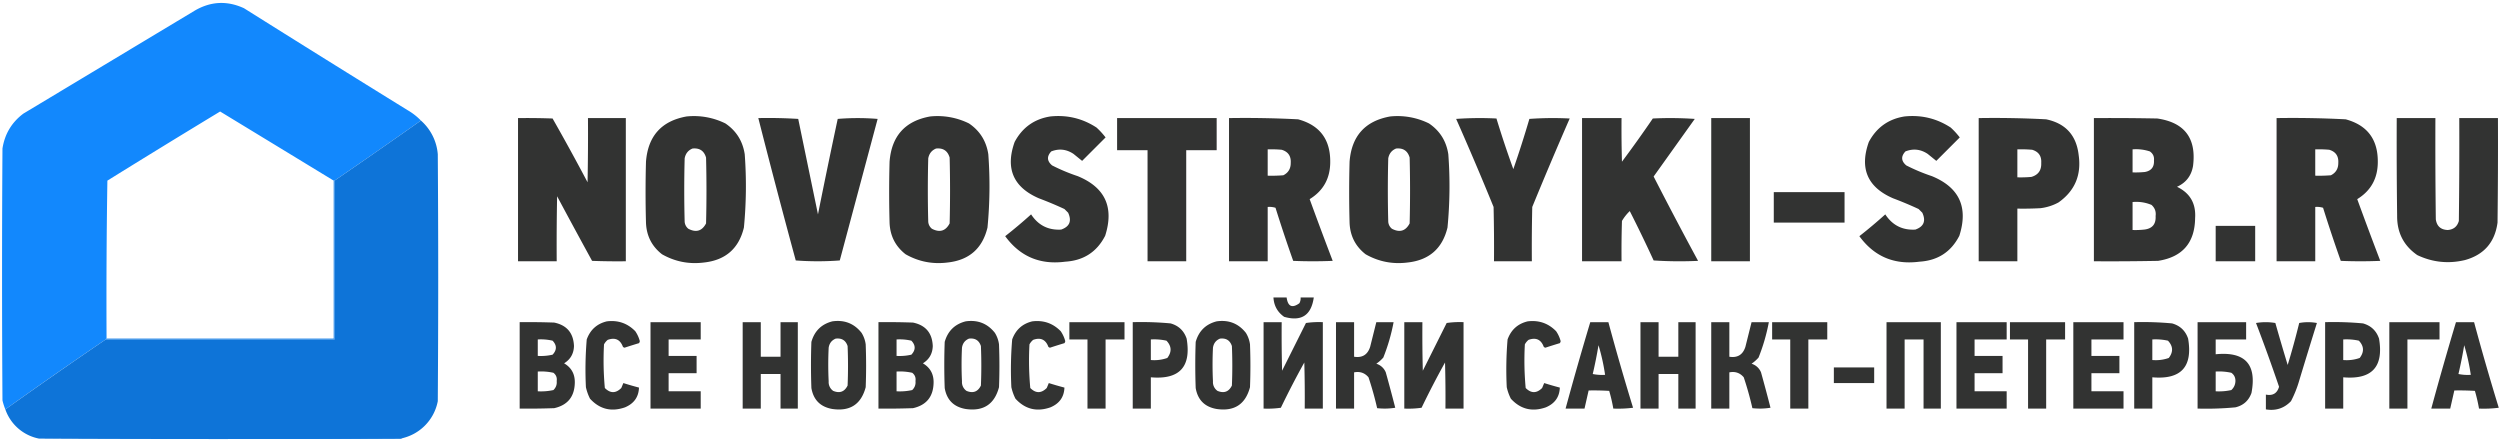
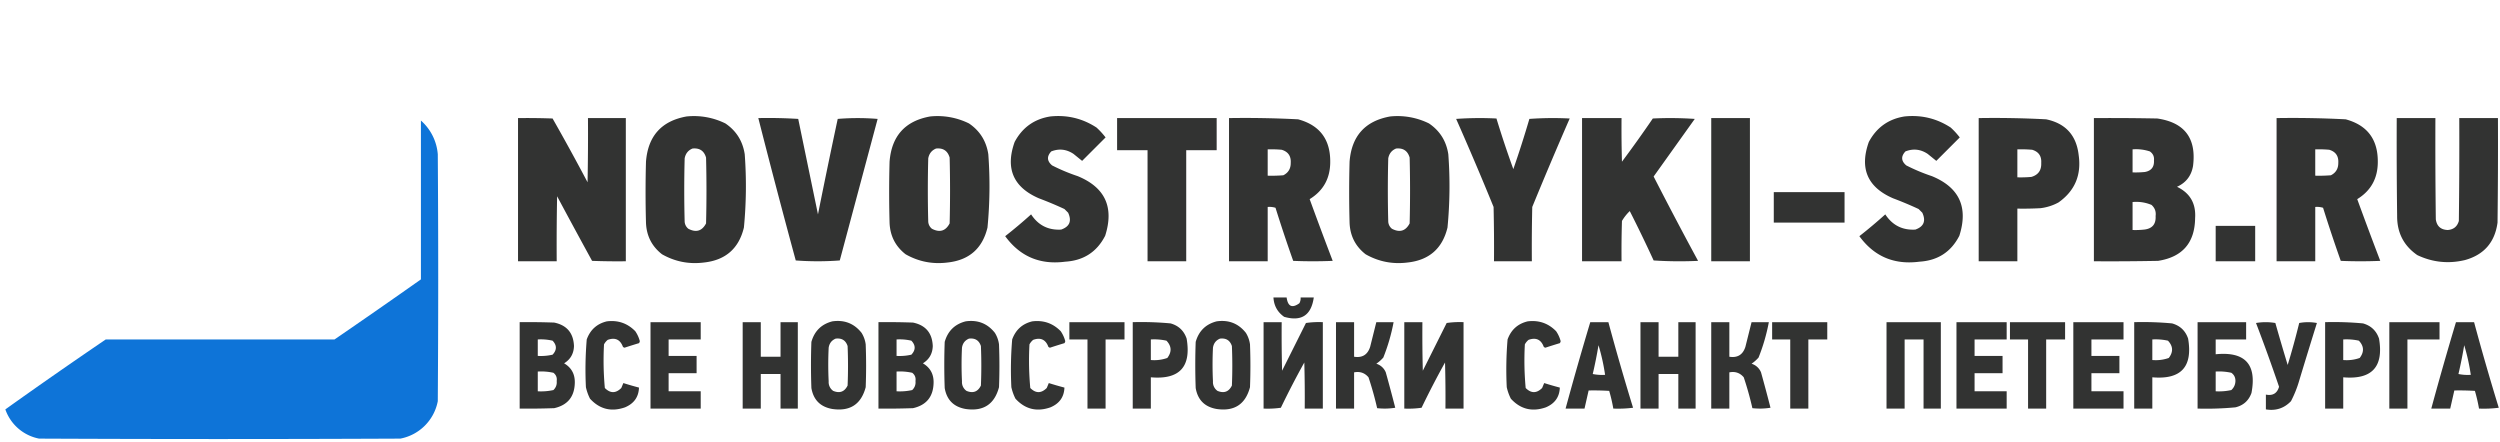
<svg xmlns="http://www.w3.org/2000/svg" width="3038" height="537" style="shape-rendering:geometricPrecision;text-rendering:geometricPrecision;image-rendering:optimizeQuality;fill-rule:evenodd;clip-rule:evenodd">
-   <path fill="#1288fd" d="M511.5 146.5a9033.94 9033.94 0 0 1-105 73h-1c-45.94-27.98-91.94-55.98-138-84-45.83 27.75-91.5 55.75-137 84-1 64-1.33 128-1 192-.67 0-1 .33-1 1a5989.12 5989.12 0 0 0-122 85 71.04 71.04 0 0 1-3.5-11c-.67-102-.67-204 0-306 2.76-17.7 11.26-31.87 25.5-42.5l208-125c19.48-11.44 39.48-12.44 60-3 66.17 41.58 132.5 82.92 199 124a74.03 74.03 0 0 1 16 12.5Z" style="opacity:1" />
  <path fill="#323332" d="M834.5 141.5a86.47 86.47 0 0 1 47 8.5c13.24 8.96 21.07 21.46 23.5 37.5a524.74 524.74 0 0 1-1 89c-6.15 25.48-22.32 39.65-48.5 42.5-18.18 2.31-35.18-1.02-51-10-12.44-9.7-18.94-22.54-19.5-38.5-.67-24.67-.67-49.33 0-74 2.43-31.25 18.93-49.58 49.5-55Zm7 39c8.6-.9 14.1 2.77 16.5 11 .67 26.67.67 53.33 0 80-4.9 9.27-12.06 11.44-21.5 6.5a11.98 11.98 0 0 1-4.5-8.5c-.67-25.67-.67-51.33 0-77 1.05-5.82 4.22-9.82 9.5-12ZM1130.5 141.5a86.48 86.48 0 0 1 47 8.5c13.24 8.96 21.07 21.46 23.5 37.5a524.84 524.84 0 0 1-1 89c-6.15 25.48-22.32 39.65-48.5 42.5-18.18 2.31-35.18-1.02-51-10-12.44-9.7-18.94-22.54-19.5-38.5-.67-24.67-.67-49.33 0-74 2.43-31.25 18.93-49.58 49.5-55Zm7 39c8.6-.9 14.1 2.77 16.5 11 .67 26.67.67 53.33 0 80-4.89 9.27-12.06 11.44-21.5 6.5a11.99 11.99 0 0 1-4.5-8.5c-.67-25.67-.67-51.33 0-77 1.05-5.82 4.22-9.82 9.5-12ZM1276.5 141.5c20.35-2.08 39.02 2.42 56 13.5 4.04 3.7 7.7 7.7 11 12l-28.5 28.5-10.5-8.5c-8.59-5.7-17.59-6.7-27-3-5.61 6-5.28 11.67 1 17a223.08 223.08 0 0 0 31 13c33.41 13.66 44.58 37.83 33.5 72.5-10.04 19.62-26.2 30.12-48.5 31.5-30.65 4.02-54.99-6.31-73-31a595.47 595.47 0 0 0 31.5-26.5c8.65 13.24 20.81 19.4 36.5 18.5 10.29-3.6 13.12-10.44 8.5-20.5l-4.5-4.5a444.9 444.9 0 0 0-31-13c-31.16-13.46-41-36.3-29.5-68.5 9.42-17.6 23.92-27.93 43.5-31ZM1689.5 141.5a86.48 86.48 0 0 1 47 8.5c13.24 8.96 21.07 21.46 23.5 37.5a524.84 524.84 0 0 1-1 89c-6.15 25.48-22.32 39.65-48.5 42.5-18.18 2.31-35.18-1.02-51-10-12.44-9.7-18.94-22.54-19.5-38.5-.67-24.67-.67-49.33 0-74 2.43-31.25 18.93-49.58 49.5-55Zm7 39c8.6-.9 14.1 2.77 16.5 11 .67 26.67.67 53.33 0 80-4.89 9.27-12.06 11.44-21.5 6.5a11.99 11.99 0 0 1-4.5-8.5c-.67-25.67-.67-51.33 0-77 1.05-5.82 4.22-9.82 9.5-12ZM2314.5 141.5c20.35-2.08 39.02 2.42 56 13.5 4.04 3.7 7.7 7.7 11 12l-28.5 28.5-10.5-8.5c-8.59-5.7-17.59-6.7-27-3-5.61 6-5.28 11.67 1 17a223.08 223.08 0 0 0 31 13c33.41 13.66 44.58 37.83 33.5 72.5-10.04 19.62-26.2 30.12-48.5 31.5-30.65 4.02-54.99-6.31-73-31a595.47 595.47 0 0 0 31.5-26.5c8.65 13.24 20.81 19.4 36.5 18.5 10.29-3.6 13.12-10.44 8.5-20.5l-4.5-4.5a444.9 444.9 0 0 0-31-13c-31.16-13.46-41-36.3-29.5-68.5 9.42-17.6 23.92-27.93 43.5-31ZM629.5 143.5c14-.17 28 0 42 .5a2747.59 2747.59 0 0 1 42.5 77.5c.5-26 .67-52 .5-78h46v174c-13.67.17-27.34 0-41-.5a8881.62 8881.62 0 0 1-42.5-78.5c-.5 26.33-.67 52.67-.5 79h-47v-174ZM921.5 143.5c16.24-.32 32.41 0 48.5 1l24 116a8850.92 8850.92 0 0 1 24-116 296.6 296.6 0 0 1 48.5 0l-46 172a360.53 360.53 0 0 1-53.5 0 11010.56 11010.56 0 0 1-45.5-173ZM1357.5 143.5h121v39h-37v135h-47v-135h-37v-39ZM1493.5 143.5c28.03-.44 56.03.06 84 1.5 26.27 7.15 39.27 24.48 39 52-.06 19.8-8.4 34.8-25 45a5095.92 5095.92 0 0 0 28 75c-16 .67-32 .67-48 0a1820.99 1820.99 0 0 1-21.5-64.5 24.54 24.54 0 0 0-9.5-1v66h-47v-174Zm47 38c5.68-.17 11.34 0 17 .5 7.86 2.37 11.52 7.7 11 16 .04 6.94-2.96 11.94-9 15-6.32.5-12.66.67-19 .5v-32ZM1769.5 144.5a401.88 401.88 0 0 1 49-.5c6.3 20.7 13.13 41.2 20.5 61.5 7-20.17 13.5-40.5 19.5-61a400.76 400.76 0 0 1 49-.5 5087.25 5087.25 0 0 0-45.5 107.5c-.5 22-.67 44-.5 66h-46c.17-22 0-44-.5-66a3848.26 3848.26 0 0 0-45.5-107ZM1922.5 143.5h48c-.17 17.67 0 35.34.5 53a1526.48 1526.48 0 0 0 37.5-52.5c17.01-.83 34.01-.67 51 .5l-50 70a5008.5 5008.5 0 0 0 54 102.5c-18.01.83-36.01.67-54-.5-9.29-20.2-18.96-40.2-29-60a55.53 55.53 0 0 0-9.5 12c-.5 16.33-.67 32.66-.5 49h-48v-174ZM2079.5 143.5h47v174h-47v-174ZM2404.5 143.5c27.37-.44 54.7.06 82 1.5 23.61 4.95 36.78 19.45 39.5 43.5 3.46 24.33-4.71 43.5-24.5 57.5a60.77 60.77 0 0 1-22 7c-9.33.5-18.66.67-28 .5v64h-47v-174Zm47 38c6.01-.17 12.01 0 18 .5 7.86 2.38 11.53 7.71 11 16 .4 8.9-3.6 14.57-12 17-5.66.5-11.32.67-17 .5v-34ZM2544.5 143.5c25.67-.17 51.34 0 77 .5 33.18 4.82 47.68 23.99 43.5 57.5-1.96 11.97-8.46 20.47-19.5 25.5 15.81 7.6 23.14 20.27 22 38-.35 30.01-15.35 47.35-45 52-26 .5-52 .67-78 .5v-174Zm47 38c7.2-.56 14.2.28 21 2.5 3.84 2.68 5.51 6.34 5 11 .43 7.9-3.23 12.57-11 14-4.99.5-9.99.67-15 .5v-28Zm0 64c7.98-.72 15.65.45 23 3.5 4.05 3.6 5.71 8.1 5 13.5.58 9.92-4.08 15.42-14 16.5-4.65.5-9.32.67-14 .5v-34ZM2766.5 143.5c28.03-.44 56.03.06 84 1.5 26.27 7.15 39.27 24.48 39 52-.06 19.8-8.4 34.8-25 45a5095.92 5095.92 0 0 0 28 75c-16 .67-32 .67-48 0a1820.99 1820.99 0 0 1-21.5-64.5 24.54 24.54 0 0 0-9.5-1v66h-47v-174Zm47 38c5.68-.17 11.34 0 17 .5 7.86 2.37 11.52 7.7 11 16 .04 6.94-2.96 11.94-9 15-6.32.5-12.66.67-19 .5v-32ZM2912.5 143.5h47c-.17 41 0 82 .5 123 1.19 8.36 6.02 12.69 14.5 13 7.04-.54 11.54-4.2 13.5-11 .5-41.66.67-83.33.5-125h47c.17 42.34 0 84.67-.5 127-3.22 23.88-16.39 39.05-39.5 45.5-20.1 4.82-39.43 2.82-58-6-16.44-11.38-24.61-27.2-24.5-47.5-.5-39.66-.67-79.33-.5-119Z" style="opacity:1" />
-   <path fill="#0e74d8" d="M511.5 146.5a61 61 0 0 1 20.5 41c.7 100 .7 200 0 300a57.2 57.2 0 0 1-45.5 45.5c-146.3.7-292.7.7-439 0a54.3 54.3 0 0 1-41-35.5c40.3-28.8 81-57.1 122-85h278v-193a9034 9034 0 0 0 105-73Z" style="opacity:1" />
+   <path fill="#0e74d8" d="M511.5 146.5a61 61 0 0 1 20.5 41c.7 100 .7 200 0 300a57.2 57.2 0 0 1-45.5 45.5c-146.3.7-292.7.7-439 0a54.3 54.3 0 0 1-41-35.5c40.3-28.8 81-57.1 122-85h278a9034 9034 0 0 0 105-73Z" style="opacity:1" />
  <path fill="#323332" d="M2155.5 233.5h86v37h-86v-37ZM2692.5 274.5h48v43h-48v-43ZM1547.5 361.5h16c1.53 11.02 6.7 13.35 15.5 7 1.2-2.18 1.7-4.51 1.5-7h16c-3.05 21.68-15.05 29.52-36 23.5-8.09-5.68-12.43-13.51-13-23.5ZM737.5 390.5c13.58-1.64 25.08 2.36 34.5 12a39.24 39.24 0 0 1 5.5 12c-.1.94-.44 1.77-1 2.5a692.58 692.58 0 0 0-17.5 5.5 3.94 3.94 0 0 1-2-1c-3.31-8.9-9.48-11.74-18.5-8.5a17.84 17.84 0 0 0-4.5 5.5c-.96 17.73-.63 35.4 1 53 6.63 6.66 13.3 6.66 20 0l2.5-6a401.47 401.47 0 0 0 19 5.5c-.4 11.4-6.07 19.4-17 24-16.62 5.8-30.78 2.3-42.5-10.5a58.45 58.45 0 0 1-5-14 437.37 437.37 0 0 1 1-58c4.29-11.8 12.45-19.13 24.5-22ZM1011.5 390.5c14.67-2.07 26.5 2.6 35.5 14a35.29 35.29 0 0 1 5 14c.67 17.33.67 34.67 0 52-5.5 20.8-19 29.64-40.5 26.5-14.5-2.5-23-11-25.5-25.5a783.86 783.86 0 0 1 0-56c3.79-13.3 12.29-21.62 25.5-25Zm4 21c7.38-.9 12.22 2.1 14.5 9 .67 16 .67 32 0 48-3.72 7.6-9.56 9.77-17.5 6.5a12.95 12.95 0 0 1-5.5-11.5 418.41 418.41 0 0 1 0-41c.84-5.33 3.68-9 8.5-11ZM1173.5 390.5c14.67-2.07 26.5 2.6 35.5 14a35.29 35.29 0 0 1 5 14c.67 17.33.67 34.67 0 52-5.5 20.8-19 29.64-40.5 26.5-14.5-2.5-23-11-25.5-25.5a780.35 780.35 0 0 1 0-56c3.79-13.3 12.29-21.62 25.5-25Zm4 21c7.38-.9 12.22 2.1 14.5 9 .67 16 .67 32 0 48-3.72 7.6-9.56 9.77-17.5 6.5a12.95 12.95 0 0 1-5.5-11.5 418.41 418.41 0 0 1 0-41c.84-5.33 3.68-9 8.5-11ZM1254.5 390.5c13.58-1.64 25.08 2.36 34.5 12a39.31 39.31 0 0 1 5.5 12 4.94 4.94 0 0 1-1 2.5 688.76 688.76 0 0 0-17.5 5.5 3.95 3.95 0 0 1-2-1c-3.31-8.9-9.48-11.74-18.5-8.5a17.78 17.78 0 0 0-4.5 5.5c-.96 17.73-.63 35.4 1 53 6.63 6.66 13.29 6.66 20 0l2.5-6a401.81 401.81 0 0 0 19 5.5c-.4 11.4-6.07 19.4-17 24-16.61 5.8-30.78 2.3-42.5-10.5a58.41 58.41 0 0 1-5-14 436.69 436.69 0 0 1 1-58c4.29-11.8 12.45-19.13 24.5-22ZM1478.5 390.5c14.67-2.07 26.5 2.6 35.5 14a35.29 35.29 0 0 1 5 14c.67 17.33.67 34.67 0 52-5.5 20.8-19 29.64-40.5 26.5-14.5-2.5-23-11-25.5-25.5a780.35 780.35 0 0 1 0-56c3.79-13.3 12.29-21.62 25.5-25Zm4 21c7.38-.9 12.22 2.1 14.5 9 .67 16 .67 32 0 48-3.72 7.6-9.56 9.77-17.5 6.5a12.95 12.95 0 0 1-5.5-11.5 418.41 418.41 0 0 1 0-41c.84-5.33 3.68-9 8.5-11ZM1856.5 390.5c13.58-1.64 25.08 2.36 34.5 12a39.31 39.31 0 0 1 5.5 12 4.94 4.94 0 0 1-1 2.5 688.76 688.76 0 0 0-17.5 5.5 3.95 3.95 0 0 1-2-1c-3.31-8.9-9.48-11.74-18.5-8.5a17.78 17.78 0 0 0-4.5 5.5c-.96 17.73-.63 35.4 1 53 6.63 6.66 13.29 6.66 20 0l2.5-6a401.81 401.81 0 0 0 19 5.5c-.4 11.4-6.07 19.4-17 24-16.61 5.8-30.78 2.3-42.5-10.5a58.41 58.41 0 0 1-5-14 436.69 436.69 0 0 1 1-58c4.29-11.8 12.45-19.13 24.5-22ZM631.5 391.5c14-.17 28 0 42 .5 15.35 3.2 23.35 12.7 24 28.5-.28 9.25-4.28 16.25-12 21 8.87 5.22 13.2 13.06 13 23.5-.3 16.95-8.63 27.29-25 31-14 .5-28 .67-42 .5v-105Zm22 21c6.1-.36 12.1.14 18 1.5 5.32 5.62 5.32 11.29 0 17a63.13 63.13 0 0 1-18 1.5v-20Zm0 39c6.42-.37 12.76.13 19 1.5 3.27 2.54 4.6 5.87 4 10 .43 4.37-.9 8.03-4 11a69.56 69.56 0 0 1-19 1.5v-24ZM790.5 391.5h61v21h-39v20h34v21h-34v22h39v21h-61v-105ZM902.5 391.5h22v42h24v-42h21v105h-21v-42h-24v42h-22v-105ZM1067.5 391.5c14-.17 28 0 42 .5 15.35 3.2 23.35 12.7 24 28.5-.29 9.25-4.29 16.25-12 21 8.86 5.22 13.2 13.06 13 23.5-.3 16.95-8.63 27.29-25 31-14 .5-28 .67-42 .5v-105Zm22 21c6.09-.36 12.09.14 18 1.5 5.32 5.62 5.32 11.29 0 17a63.15 63.15 0 0 1-18 1.5v-20Zm0 39c6.43-.37 12.76.13 19 1.5 3.27 2.54 4.6 5.87 4 10 .44 4.37-.9 8.03-4 11a69.54 69.54 0 0 1-19 1.5v-24ZM1299.5 391.5h67v21h-23v84h-22v-84h-22v-21ZM1376.5 391.5c15.38-.42 30.72.08 46 1.5 9.76 2.76 16.26 8.93 19.5 18.5 5.82 34.35-8.68 50.02-43.5 47v38h-22v-105Zm22 21c6.43-.37 12.76.13 19 1.5 6.29 6.65 6.62 13.65 1 21a47.28 47.28 0 0 1-20 2.5v-25ZM1535.5 391.5h22c-.17 19.67 0 39.34.5 59l29-58a108.4 108.4 0 0 1 20.5-1v105h-22c.17-18.67 0-37.34-.5-56a1070.97 1070.97 0 0 0-28.5 55c-6.97 1-13.97 1.33-21 1v-105ZM1623.5 391.5h22v42c9.92 1.58 16.42-2.42 19.5-12l7.5-30h21a229.9 229.9 0 0 1-12.5 43 45.35 45.35 0 0 1-8.5 7.5 18.2 18.2 0 0 1 11.5 10.5c3.99 14.3 7.82 28.62 11.5 43a81.22 81.22 0 0 1-22 .5 389.2 389.2 0 0 0-10.5-37.5c-4.57-5.4-10.41-7.4-17.5-6v44h-22v-105ZM1706.5 391.5h22c-.17 19.67 0 39.34.5 59l29-58a108.4 108.4 0 0 1 20.5-1v105h-22c.17-18.67 0-37.34-.5-56a1070.97 1070.97 0 0 0-28.5 55c-6.97 1-13.97 1.33-21 1v-105ZM1932.5 391.5h22c9.39 34.83 19.39 69.5 30 104-7.97 1-15.97 1.33-24 1a200.6 200.6 0 0 0-5-21.5c-8.33-.5-16.66-.67-25-.5l-5 22h-23a4124.82 4124.82 0 0 1 30-105Zm10 28a246.25 246.25 0 0 1 8 36c-5.04.33-10.04 0-15-1a542.17 542.17 0 0 0 7-35ZM1993.5 391.5h22v42h24v-42h21v105h-21v-42h-24v42h-22v-105ZM2079.5 391.5h22v42c9.92 1.58 16.42-2.42 19.5-12l7.5-30h21a229.9 229.9 0 0 1-12.5 43 45.35 45.35 0 0 1-8.5 7.5 18.2 18.2 0 0 1 11.5 10.5c3.99 14.3 7.82 28.62 11.5 43a81.22 81.22 0 0 1-22 .5 389.2 389.2 0 0 0-10.5-37.5c-4.57-5.4-10.41-7.4-17.5-6v44h-22v-105ZM2153.5 391.5h67v21h-23v84h-22v-84h-22v-21ZM2292.5 391.5h66v105h-21v-84h-23v84h-22v-105ZM2377.5 391.5h61v21h-39v20h34v21h-34v22h39v21h-61v-105ZM2442.5 391.5h67v21h-23v84h-22v-84h-22v-21ZM2519.5 391.5h61v21h-39v20h34v21h-34v22h39v21h-61v-105ZM2593.5 391.5c15.38-.42 30.72.08 46 1.5 9.76 2.76 16.26 8.93 19.5 18.5 5.82 34.35-8.68 50.02-43.5 47v38h-22v-105Zm22 21c6.43-.37 12.76.13 19 1.5 6.29 6.65 6.62 13.65 1 21a47.28 47.28 0 0 1-20 2.5v-25ZM2670.5 391.5h59v21h-37v18c35.62-3.55 50.12 12.12 43.5 47-3.36 9.36-9.86 15.2-19.5 17.5a377.41 377.41 0 0 1-46 1.5v-105Zm22 60c6.43-.37 12.76.13 19 1.5 3.36 2.37 5.03 5.7 5 10-.13 4.4-1.8 8.06-5 11a69.54 69.54 0 0 1-19 1.5v-24ZM2741.5 392.5a69.86 69.86 0 0 1 23.5 0c4.84 17.05 9.84 34.05 15 51a958.85 958.85 0 0 0 14-51 59.21 59.21 0 0 1 21.5 0 8430 8430 0 0 0-21.5 70c-2.5 8.67-5.84 17-10 25-8.26 8.64-18.43 11.97-30.5 10v-18c8.35 1.67 13.68-1.5 16-9.5-8.87-26.1-18.2-51.94-28-77.5ZM2825.5 391.5c15.38-.42 30.72.08 46 1.5 9.76 2.76 16.26 8.93 19.5 18.5 5.82 34.35-8.68 50.02-43.5 47v38h-22v-105Zm22 21c6.43-.37 12.76.13 19 1.5 6.29 6.65 6.62 13.65 1 21a47.28 47.28 0 0 1-20 2.5v-25ZM2903.5 391.5h61v21h-39v84h-22v-105ZM2984.5 391.5h22c9.39 34.83 19.39 69.5 30 104-7.97 1-15.97 1.33-24 1a200.6 200.6 0 0 0-5-21.5c-8.33-.5-16.66-.67-25-.5l-5 22h-23a4124.82 4124.82 0 0 1 30-105Zm10 28a246.25 246.25 0 0 1 8 36c-5.04.33-10.04 0-15-1a542.17 542.17 0 0 0 7-35Z" style="opacity:1" />
-   <path fill="#0f7be6" d="M405.5 219.5h1v193h-278c0-.67.33-1 1-1h276v-192Z" style="opacity:1" />
-   <path fill="#323332" d="M2228.5 446.5h49v19h-49v-19Z" style="opacity:1" />
-   <path fill="#0f76dc" d="M490.5 531.5a8.8 8.8 0 0 1-4 1.5c-146.5.83-292.83.67-439-.5 147.68.32 295.35-.01 443-1Z" style="opacity:1" />
</svg>